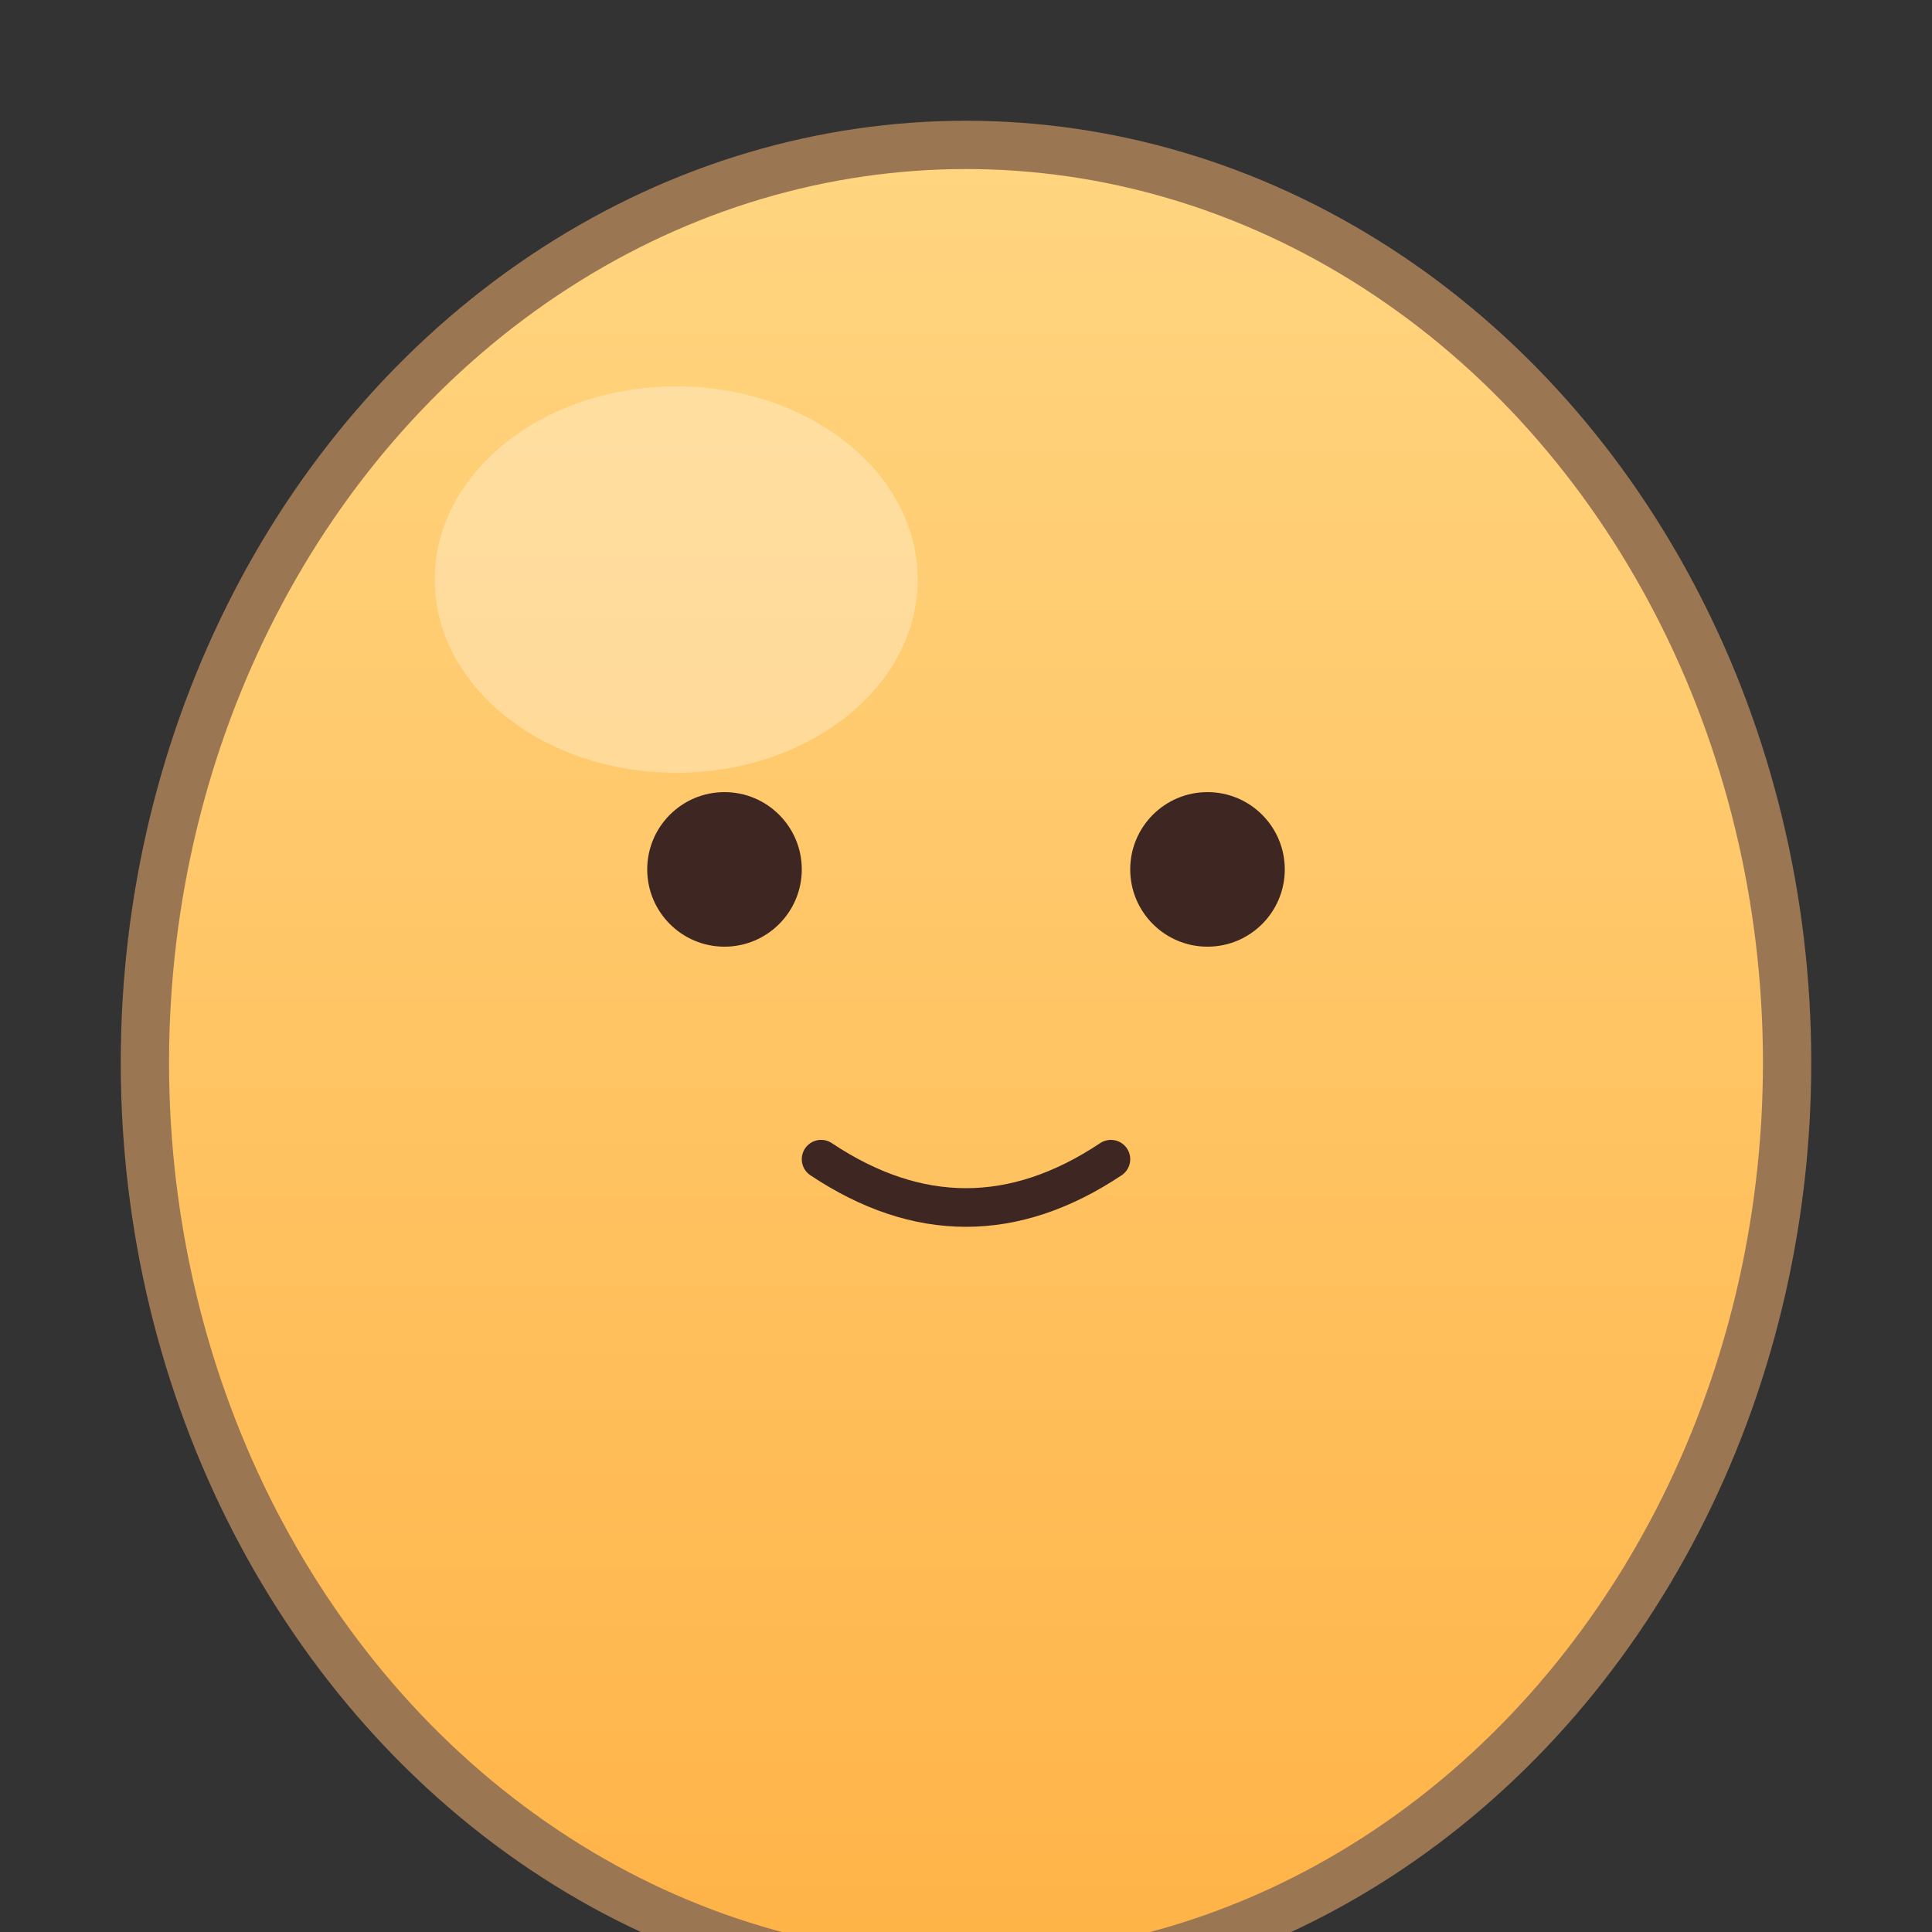
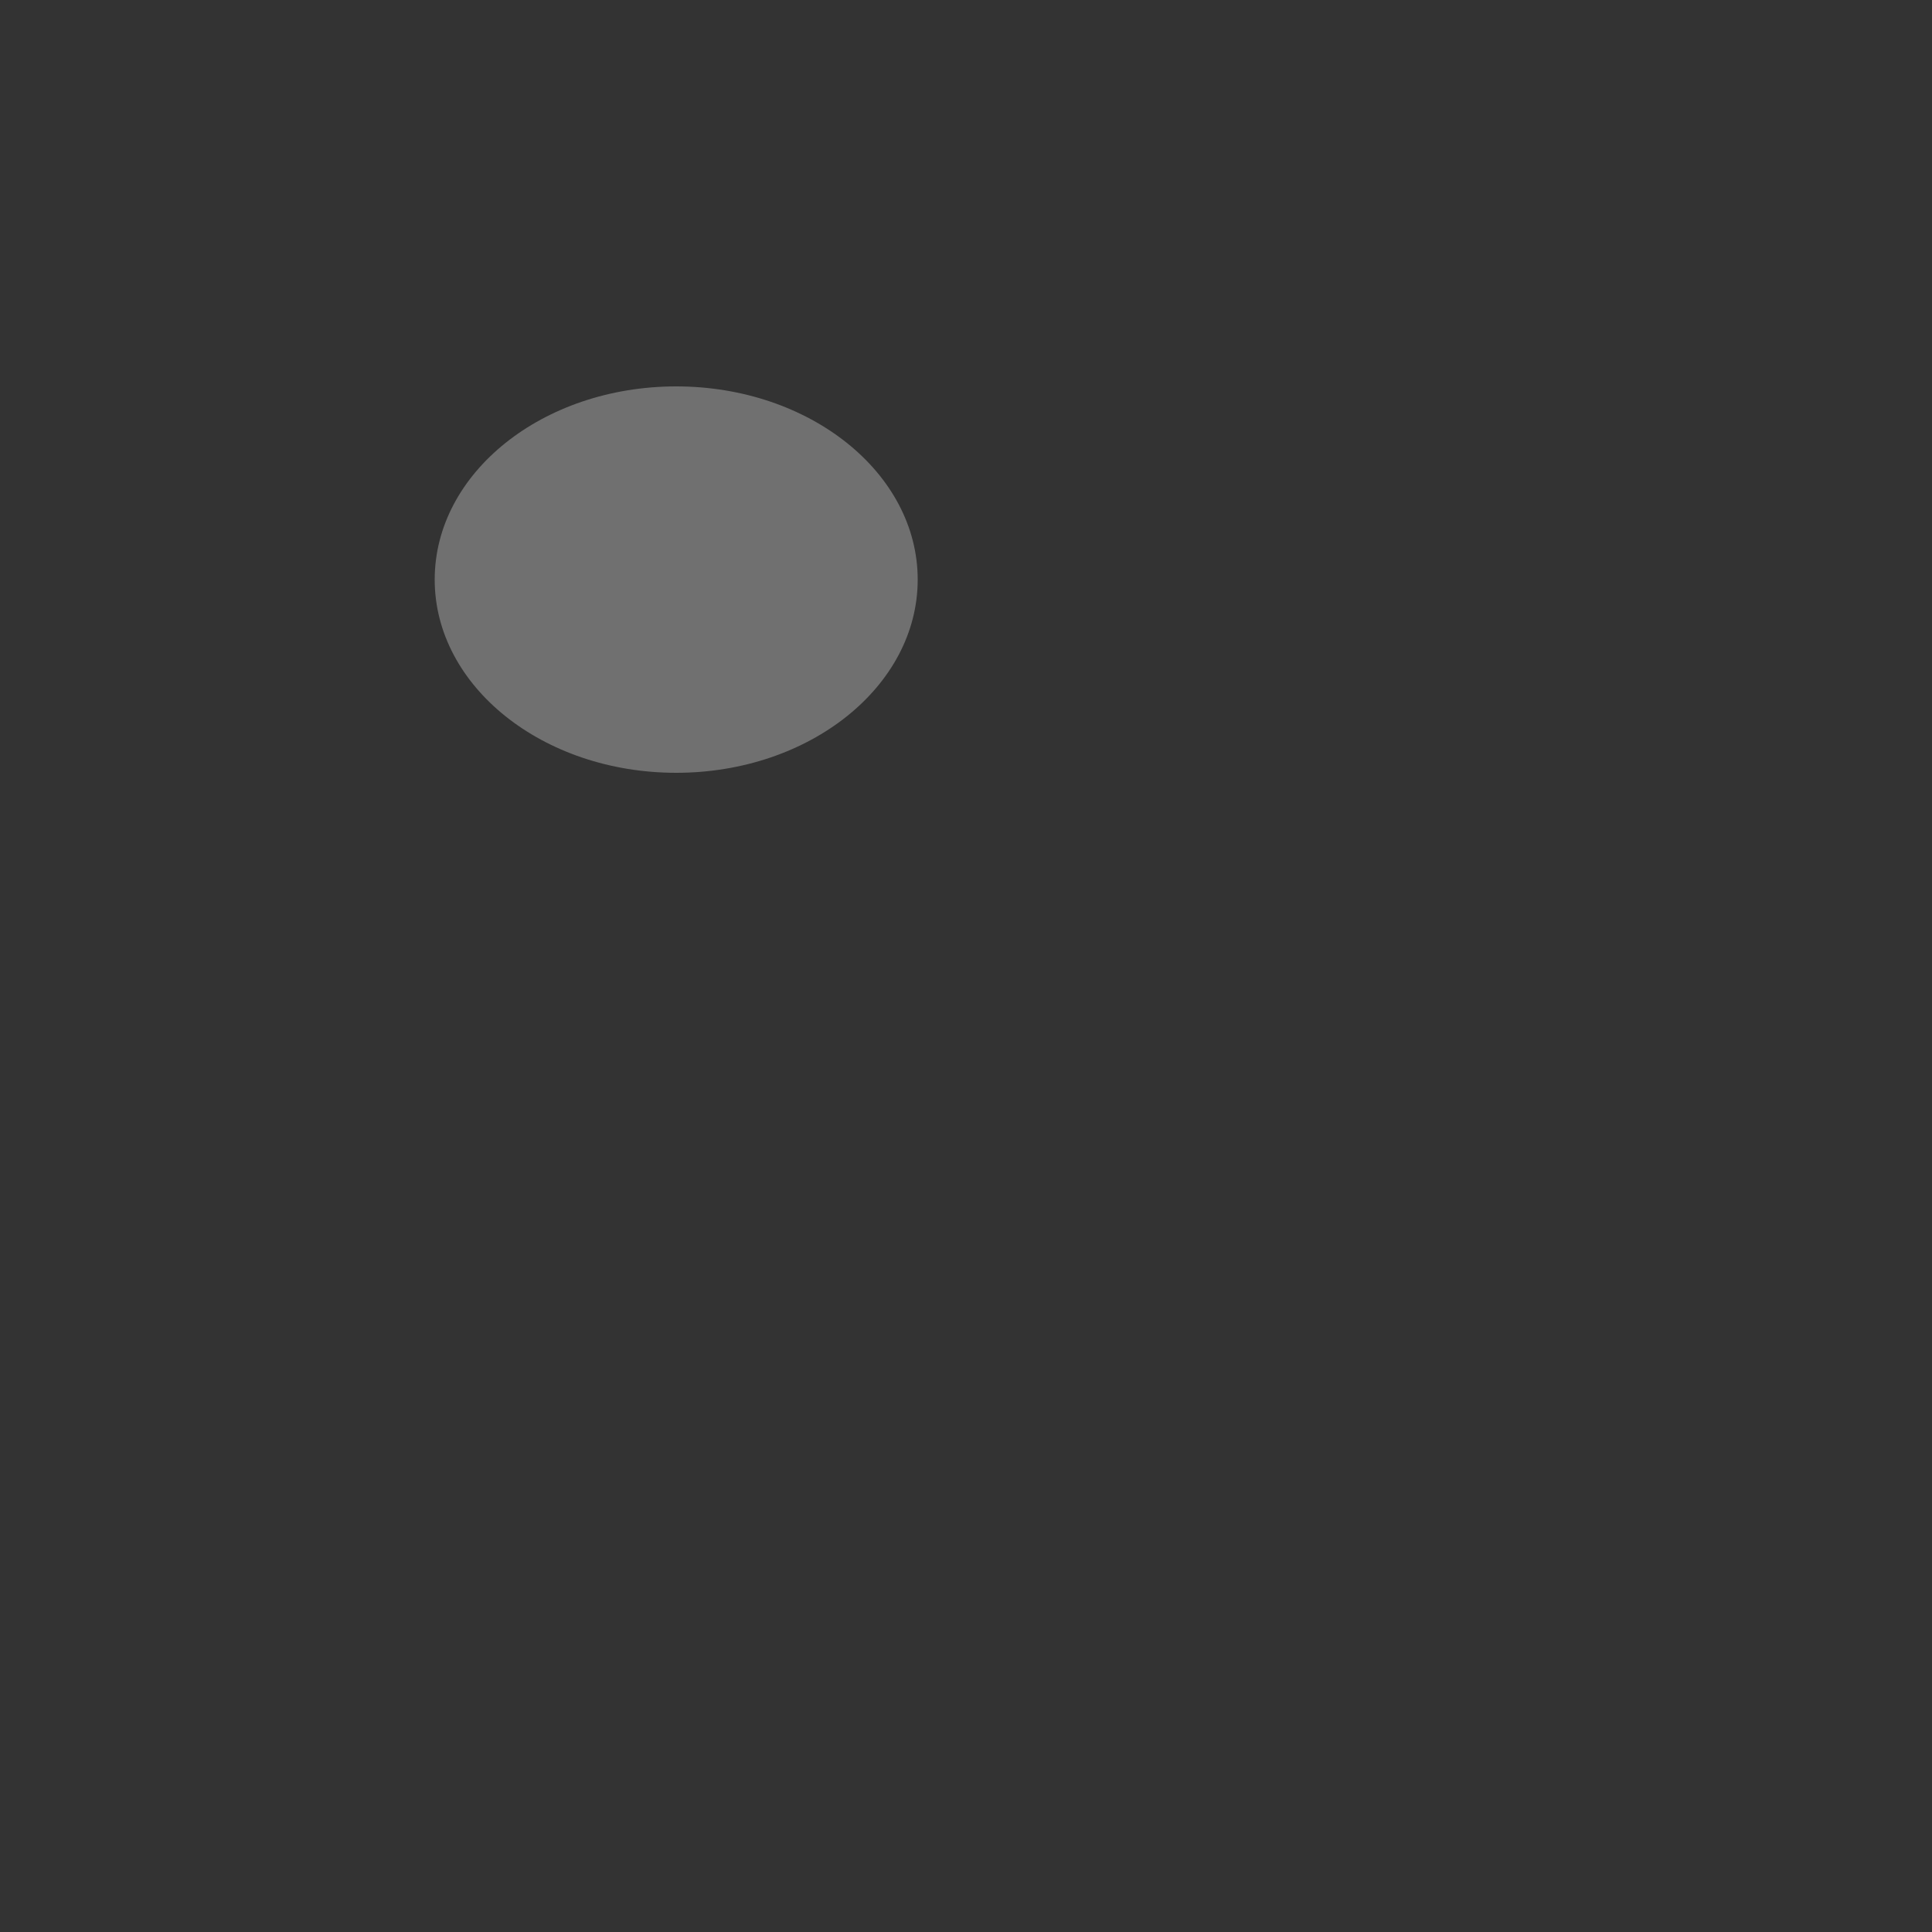
<svg xmlns="http://www.w3.org/2000/svg" viewBox="0 0 200 200">
  <rect x="0" y="0" width="200" height="200" fill="#333333" stroke="none" />
-   <ellipse cx="100" cy="110" rx="85" ry="95" fill="url(#grad1)" stroke="#9B7653" stroke-width="5" />
  <defs>
    <linearGradient id="grad1" x1="0%" y1="0%" x2="0%" y2="100%">
      <stop offset="0%" style="stop-color:#FFD580;stop-opacity:1" />
      <stop offset="100%" style="stop-color:#FFB347;stop-opacity:1" />
    </linearGradient>
  </defs>
-   <circle cx="75" cy="90" r="8" fill="#3E2723" />
-   <circle cx="125" cy="90" r="8" fill="#3E2723" />
-   <path d="M 85 120 Q 100 130 115 120" stroke="#3E2723" stroke-width="4" stroke-linecap="round" fill="none" />
  <ellipse cx="70" cy="60" rx="25" ry="20" fill="rgba(255, 255, 255, 0.3)" />
</svg>